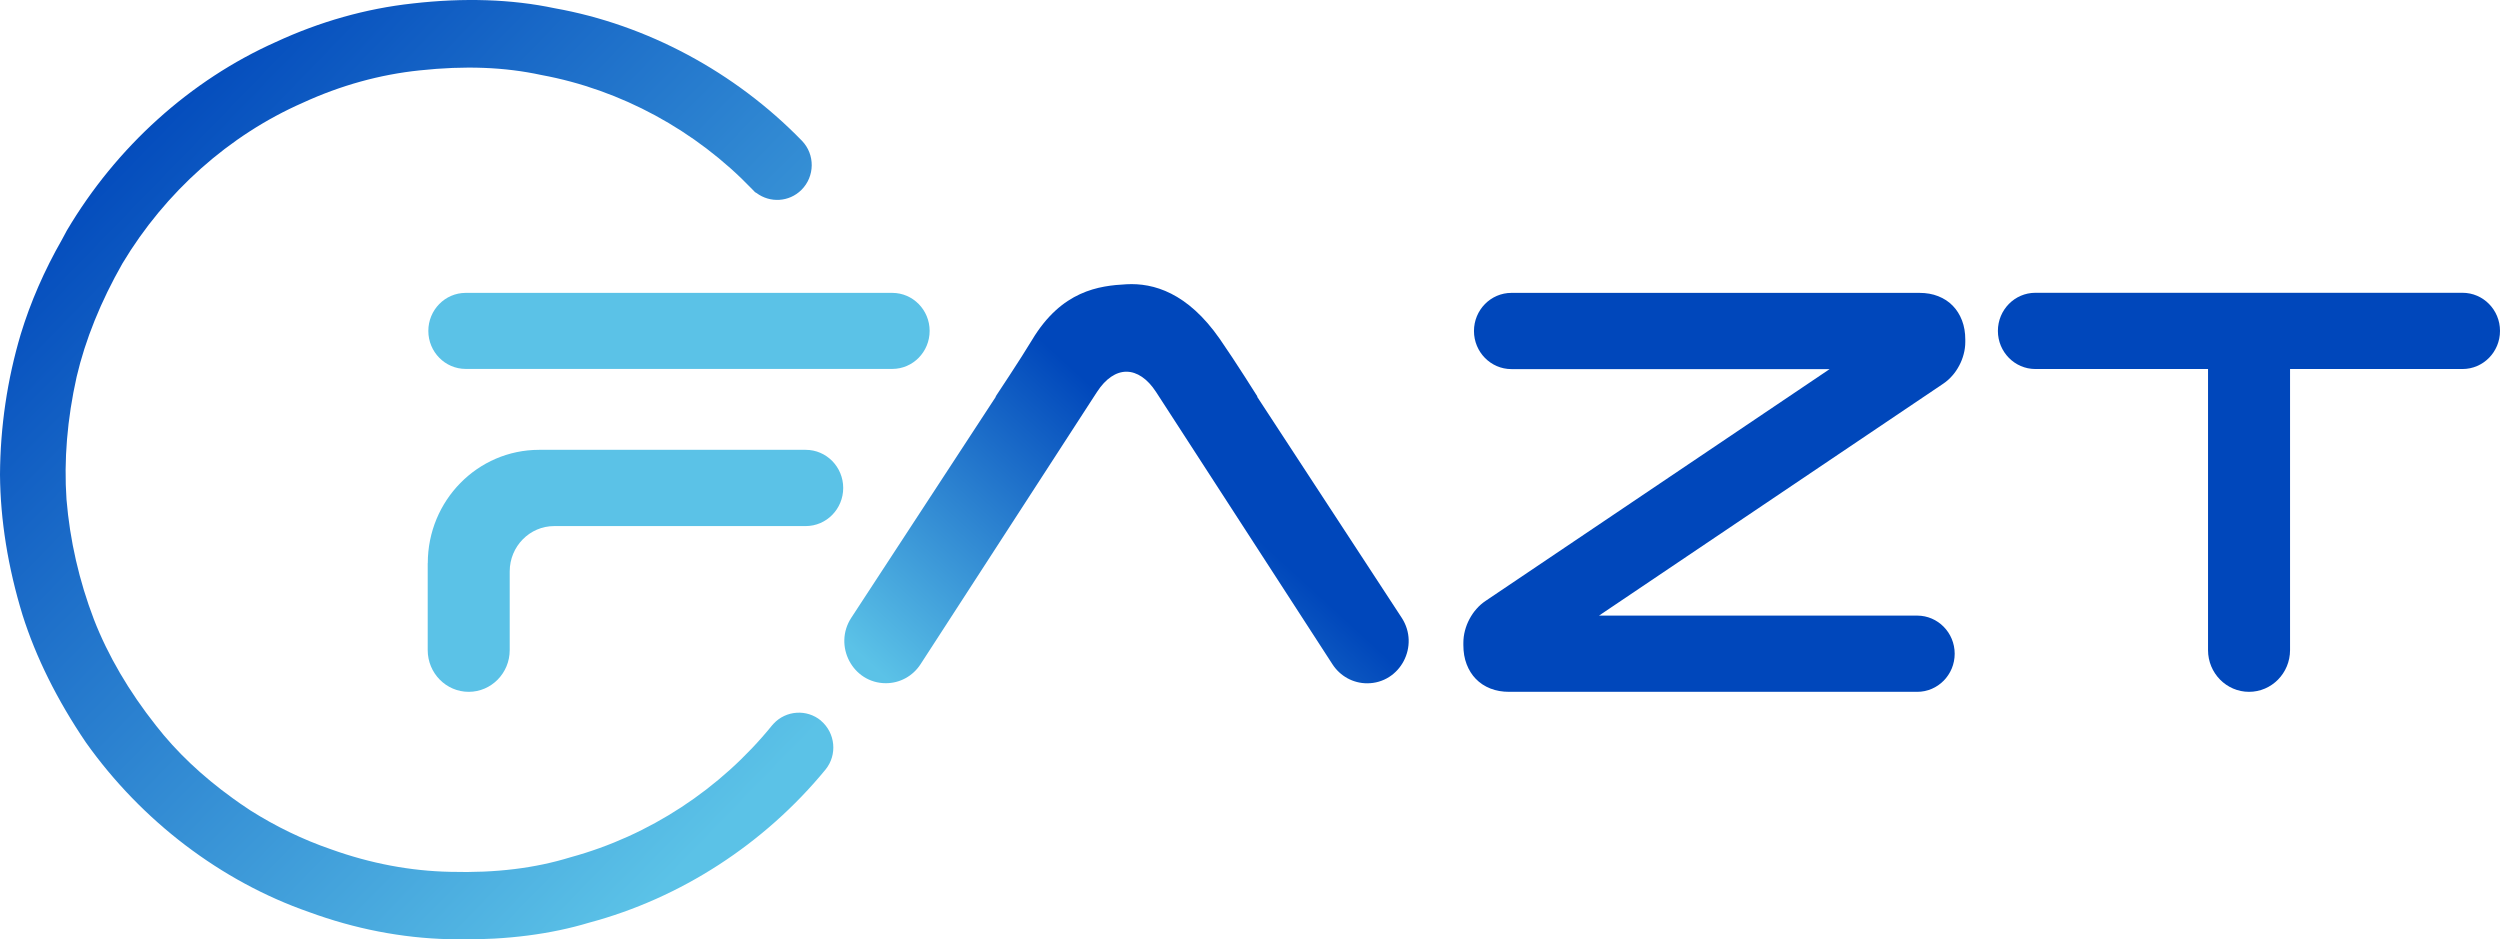
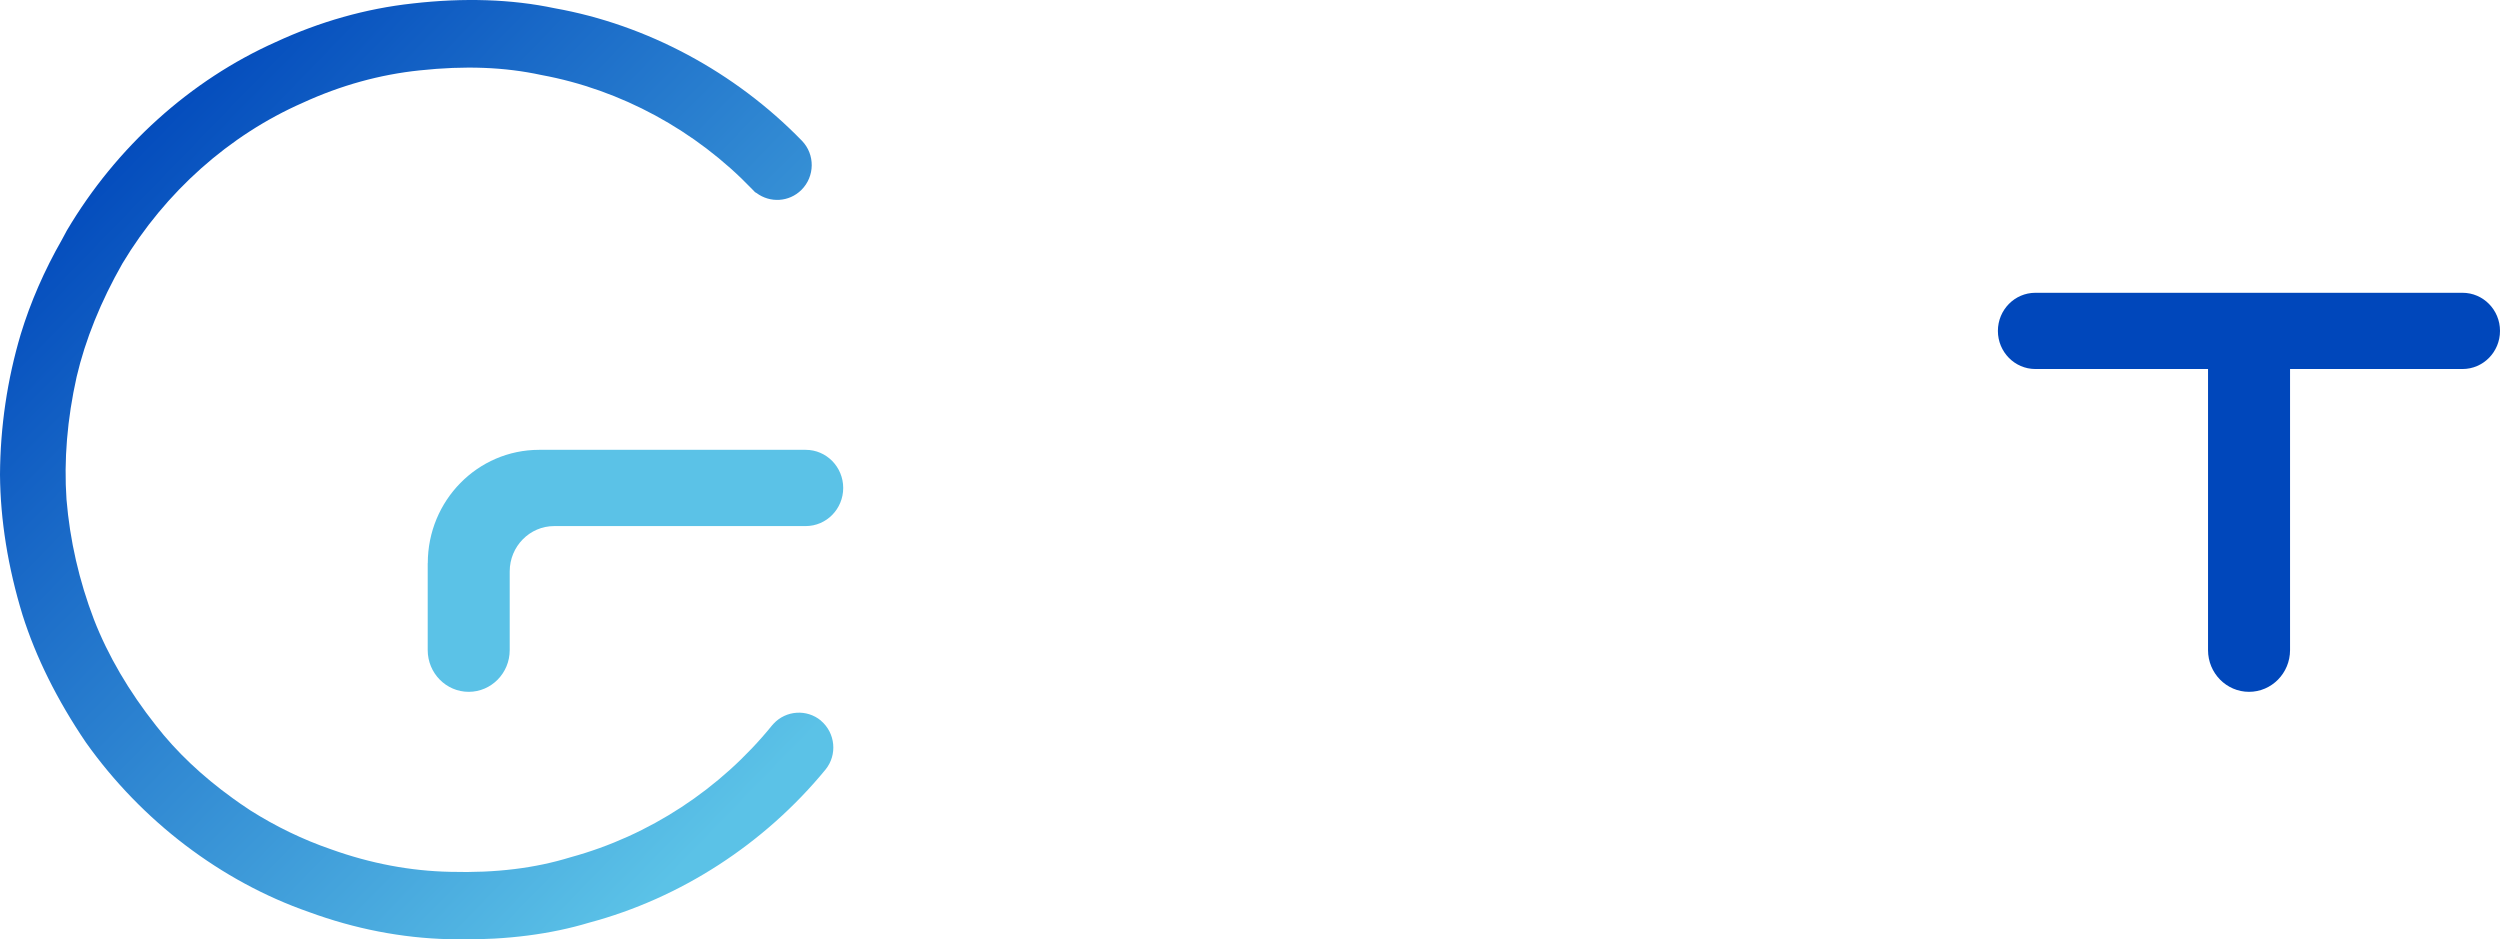
<svg xmlns="http://www.w3.org/2000/svg" width="165" height="62" viewBox="0 0 165 62" fill="none">
  <path d="M54.18 47.559C53.246 46.785 51.871 46.885 51.054 47.766L50.954 47.878C47.547 52.08 42.841 55.166 37.659 56.578C35.321 57.299 32.736 57.624 29.722 57.541C27.096 57.488 24.458 56.992 21.843 56.052C19.987 55.414 18.195 54.545 16.515 53.481C16.462 53.446 16.403 53.41 16.35 53.369C16.009 53.15 15.681 52.914 15.351 52.677C13.336 51.223 11.639 49.616 10.293 47.884C8.507 45.627 7.126 43.268 6.198 40.881C5.223 38.333 4.612 35.662 4.389 32.961C4.212 30.378 4.436 27.654 5.058 24.87C5.628 22.429 6.651 19.893 8.084 17.382C10.904 12.677 15.122 8.918 19.993 6.779C22.49 5.632 25.081 4.917 27.701 4.645C30.685 4.326 33.294 4.421 35.738 4.952C40.967 5.916 45.908 8.593 49.65 12.494L49.832 12.683L49.926 12.736C50.813 13.404 52.076 13.345 52.893 12.535C53.786 11.649 53.804 10.195 52.928 9.291C48.504 4.74 42.682 1.625 36.602 0.543C33.782 -0.053 30.627 -0.16 27.225 0.23C24.146 0.567 21.103 1.43 18.207 2.772C12.567 5.289 7.679 9.692 4.412 15.213C4.301 15.414 4.195 15.614 4.089 15.815C2.92 17.86 2.009 19.953 1.369 22.057C0.476 25.059 0.018 28.168 0 31.33C0.024 34.326 0.523 37.435 1.486 40.585C2.368 43.375 3.766 46.194 5.669 49.001C9.353 54.19 14.594 58.174 20.392 60.195C23.418 61.306 26.52 61.909 29.604 61.986C29.839 61.992 30.08 61.998 30.315 61.998C33.47 62.033 36.361 61.655 38.875 60.898C44.909 59.291 50.449 55.703 54.479 50.798C55.278 49.823 55.143 48.375 54.174 47.559H54.18Z" fill="url(#paint0_linear_8801_16116)" />
  <path d="M131.861 21.84C131.861 20.451 132.969 19.324 134.334 19.324H162.527C163.892 19.324 165 20.451 165 21.84C165 23.228 163.892 24.355 162.527 24.355H151.143V42.908C151.143 44.427 149.93 45.661 148.437 45.661C146.944 45.661 145.73 44.427 145.73 42.908V24.355H134.334C132.969 24.355 131.861 23.228 131.861 21.84Z" fill="#0047BB" />
-   <path d="M99.609 45.661C99.154 45.661 98.74 45.59 98.367 45.442C97.993 45.293 97.673 45.086 97.41 44.813C97.148 44.546 96.944 44.219 96.798 43.84C96.652 43.46 96.582 43.039 96.582 42.576V42.428C96.582 42.161 96.617 41.888 96.687 41.621C96.757 41.354 96.856 41.099 96.984 40.861C97.113 40.618 97.264 40.393 97.445 40.191C97.626 39.983 97.83 39.805 98.052 39.657L120.757 24.361H99.755C98.39 24.361 97.282 23.234 97.282 21.846C97.282 20.457 98.39 19.33 99.755 19.33H126.682C127.137 19.33 127.551 19.401 127.924 19.55C128.298 19.698 128.619 19.906 128.881 20.178C129.143 20.445 129.348 20.772 129.493 21.151C129.639 21.531 129.709 21.953 129.709 22.415V22.564C129.709 22.837 129.674 23.104 129.604 23.37C129.534 23.637 129.435 23.893 129.307 24.13C129.178 24.373 129.027 24.599 128.846 24.8C128.665 25.008 128.461 25.186 128.239 25.334L105.535 40.63H126.536C127.901 40.63 129.009 41.757 129.009 43.146C129.009 44.534 127.901 45.661 126.536 45.661H99.609Z" fill="#0047BB" />
  <path d="M28.229 37.165V42.908C28.229 44.427 29.442 45.661 30.935 45.661C32.428 45.661 33.641 44.427 33.641 42.908V37.711C33.641 36.061 34.959 34.721 36.58 34.721H53.179C54.544 34.721 55.652 33.593 55.652 32.205C55.652 30.817 54.544 29.689 53.179 29.689H35.583C31.524 29.689 28.234 33.035 28.234 37.165H28.229Z" fill="#5BC2E7" />
-   <path d="M28.27 21.84C28.27 23.228 29.378 24.349 30.737 24.349H58.889C60.254 24.349 61.356 23.222 61.356 21.84C61.356 20.451 60.248 19.33 58.889 19.33H30.737C29.372 19.33 28.27 20.457 28.27 21.84Z" fill="#5BC2E7" />
-   <path d="M82.97 26.177H82.994C82.994 26.177 81.53 23.845 80.509 22.374C78.375 19.306 76.123 18.666 74.35 18.761C72.548 18.855 70.07 19.17 68.11 22.445C67.381 23.661 65.707 26.177 65.707 26.177H65.73L56.189 40.766C54.976 42.617 56.282 45.092 58.469 45.092C59.391 45.092 60.248 44.623 60.755 43.84L72.297 26.029C72.344 25.951 72.391 25.88 72.414 25.851C72.968 24.996 73.662 24.527 74.35 24.533C75.039 24.533 75.733 25.002 76.287 25.851C76.31 25.886 76.357 25.957 76.403 26.029L87.945 43.846C88.453 44.629 89.31 45.098 90.231 45.098C92.419 45.098 93.719 42.623 92.512 40.772L82.97 26.183V26.177Z" fill="url(#paint1_linear_8801_16116)" />
  <defs>
    <linearGradient id="paint0_linear_8801_16116" x1="6.689" y1="7.541" x2="51.256" y2="50.805" gradientUnits="userSpaceOnUse">
      <stop stop-color="#0047BB" />
      <stop offset="1" stop-color="#5BC2E7" />
    </linearGradient>
    <linearGradient id="paint1_linear_8801_16116" x1="72.506" y1="25.869" x2="56.659" y2="43.13" gradientUnits="userSpaceOnUse">
      <stop stop-color="#0047BB" />
      <stop offset="1" stop-color="#5BC2E7" />
    </linearGradient>
  </defs>
</svg>